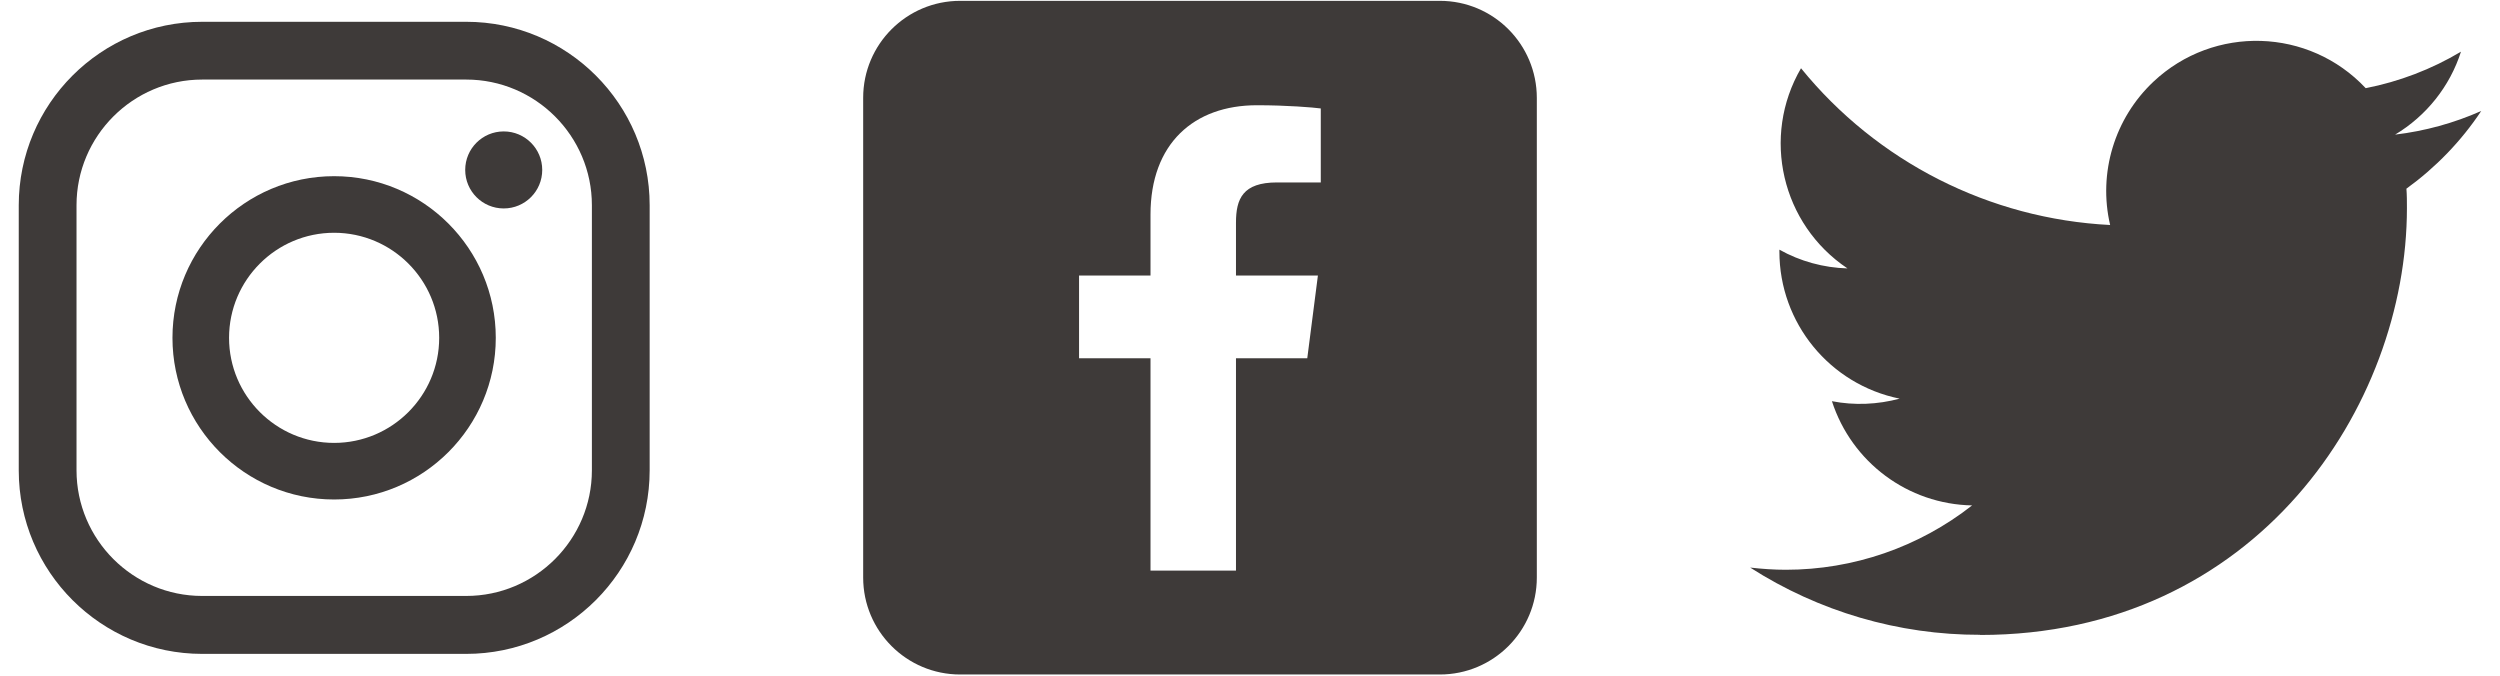
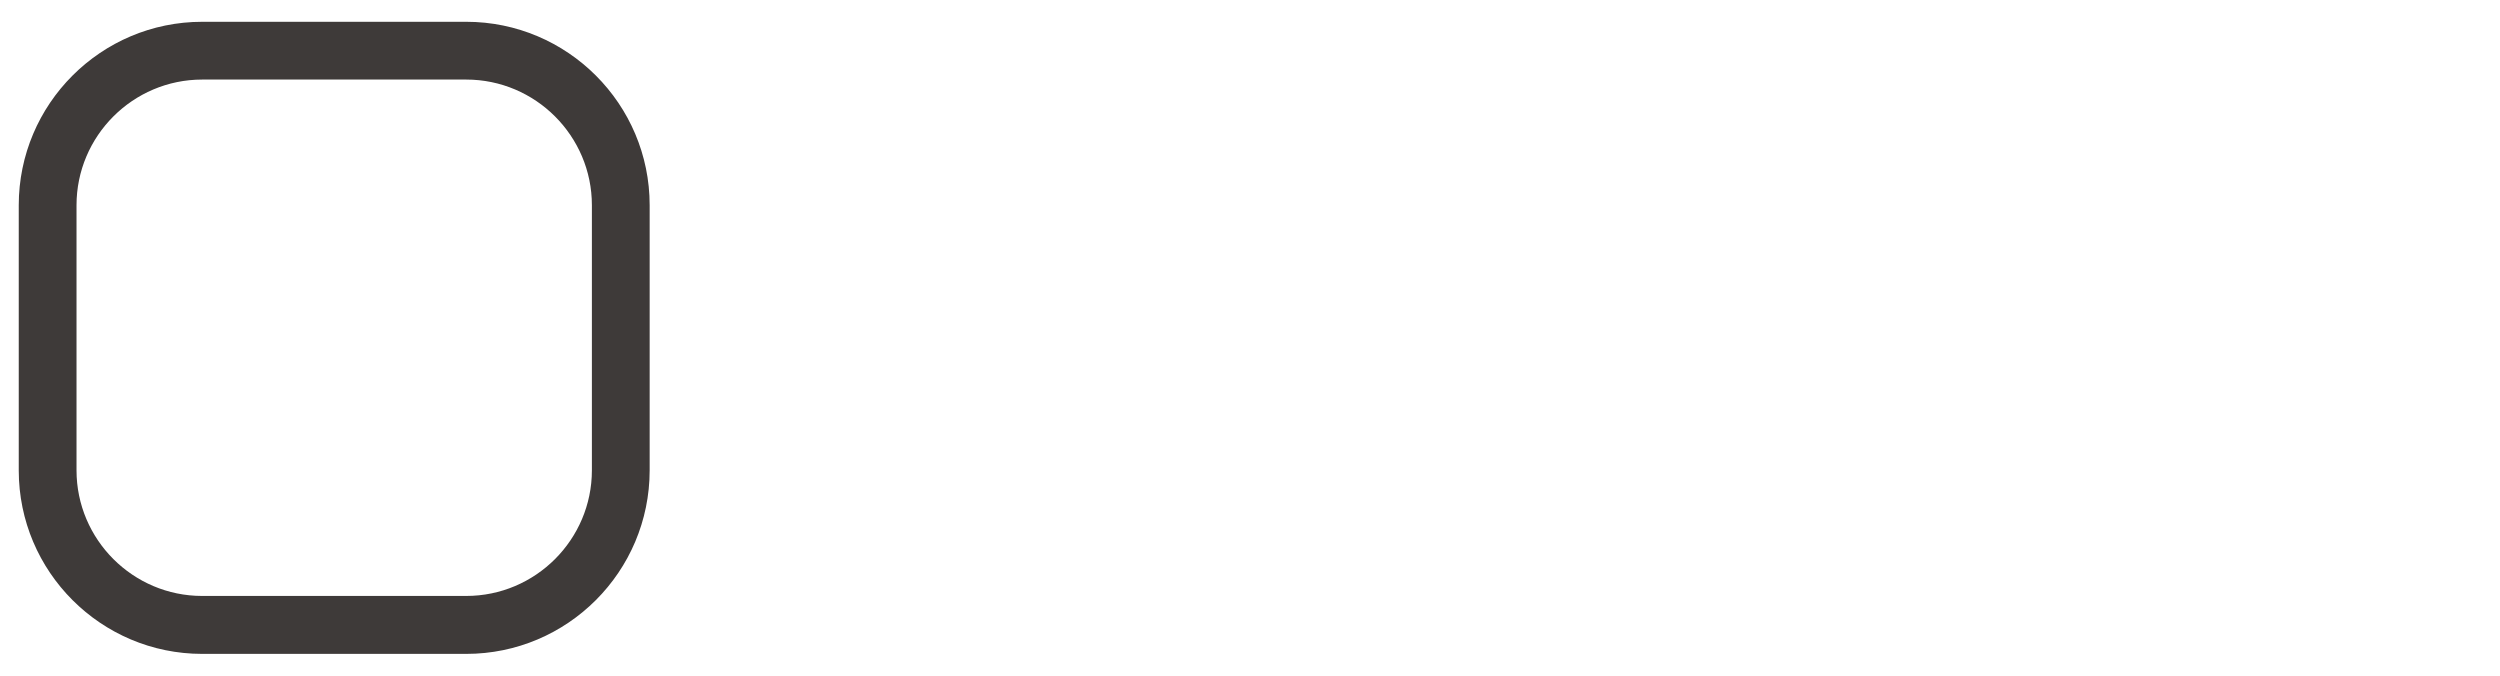
<svg xmlns="http://www.w3.org/2000/svg" version="1.1" id="レイヤー_1" x="0px" y="0px" viewBox="0 0 148 40" style="enable-background:new 0 0 148 40;" xml:space="preserve">
  <style type="text/css">
	.st0{fill:#3E3A39;}
</style>
  <g>
-     <path class="st0" d="M85.24,0.05h-28.4c-3.17,0-5.74,2.57-5.74,5.74v28.4c0,3.17,2.57,5.74,5.74,5.74h28.4   c3.17,0,5.74-2.57,5.74-5.74V5.8C90.98,2.62,88.41,0.05,85.24,0.05z M78.19,10.8l-2.59,0c-2.03,0-2.43,0.97-2.43,2.38v3.13h4.85   l-0.63,4.9h-4.22v12.57h-5.06V21.21h-4.23v-4.9h4.23V12.7c0-4.19,2.56-6.47,6.3-6.47c1.79,0,3.33,0.13,3.78,0.19V10.8z" />
-   </g>
+     </g>
  <g>
    <g>
      <path class="st0" d="M27.6,38.71H11.97c-5.99,0-10.86-4.87-10.86-10.86V12.15c0-5.99,4.87-10.86,10.86-10.86H27.6    c5.99,0,10.86,4.87,10.86,10.86v15.69C38.46,33.84,33.59,38.71,27.6,38.71z M11.97,4.71c-4.1,0-7.44,3.34-7.44,7.44v15.69    c0,4.1,3.34,7.44,7.44,7.44H27.6c4.1,0,7.44-3.34,7.44-7.44V12.15c0-4.1-3.34-7.44-7.44-7.44H11.97z" />
-       <path class="st0" d="M19.78,29.57c-5.28,0-9.57-4.29-9.57-9.57c0-5.28,4.29-9.57,9.57-9.57c5.28,0,9.57,4.29,9.57,9.57    C29.35,25.28,25.06,29.57,19.78,29.57z M19.78,13.78c-3.43,0-6.22,2.79-6.22,6.22c0,3.43,2.79,6.22,6.22,6.22    c3.43,0,6.22-2.79,6.22-6.22C26,16.57,23.21,13.78,19.78,13.78z" />
-       <path class="st0" d="M32.1,10.06c0,1.26-1.02,2.28-2.28,2.28c-1.26,0-2.28-1.02-2.28-2.28c0-1.26,1.02-2.28,2.28-2.28    C31.08,7.78,32.1,8.8,32.1,10.06z" />
    </g>
  </g>
-   <path id="Logo_1_" class="st0" d="M142.46,11.17c0.03,0.38,0.03,0.76,0.03,1.15c0,11.74-8.93,25.27-25.27,25.27v-0.01  c-4.83,0.01-9.55-1.38-13.61-3.98c0.7,0.08,1.41,0.13,2.11,0.13c4,0,7.88-1.34,11.03-3.81c-3.8-0.07-7.13-2.55-8.3-6.17  c1.33,0.26,2.7,0.2,4.01-0.15c-4.14-0.84-7.12-4.48-7.12-8.71c0-0.04,0-0.08,0-0.11c1.23,0.69,2.62,1.07,4.03,1.11  c-3.9-2.61-5.11-7.8-2.75-11.85c4.51,5.55,11.16,8.92,18.3,9.28c-0.72-3.08,0.26-6.32,2.57-8.49c3.58-3.36,9.2-3.19,12.56,0.39  c1.99-0.39,3.9-1.12,5.64-2.16c-0.66,2.06-2.05,3.8-3.9,4.91c1.76-0.21,3.48-0.68,5.1-1.4C145.7,8.36,144.2,9.91,142.46,11.17z" />
</svg>